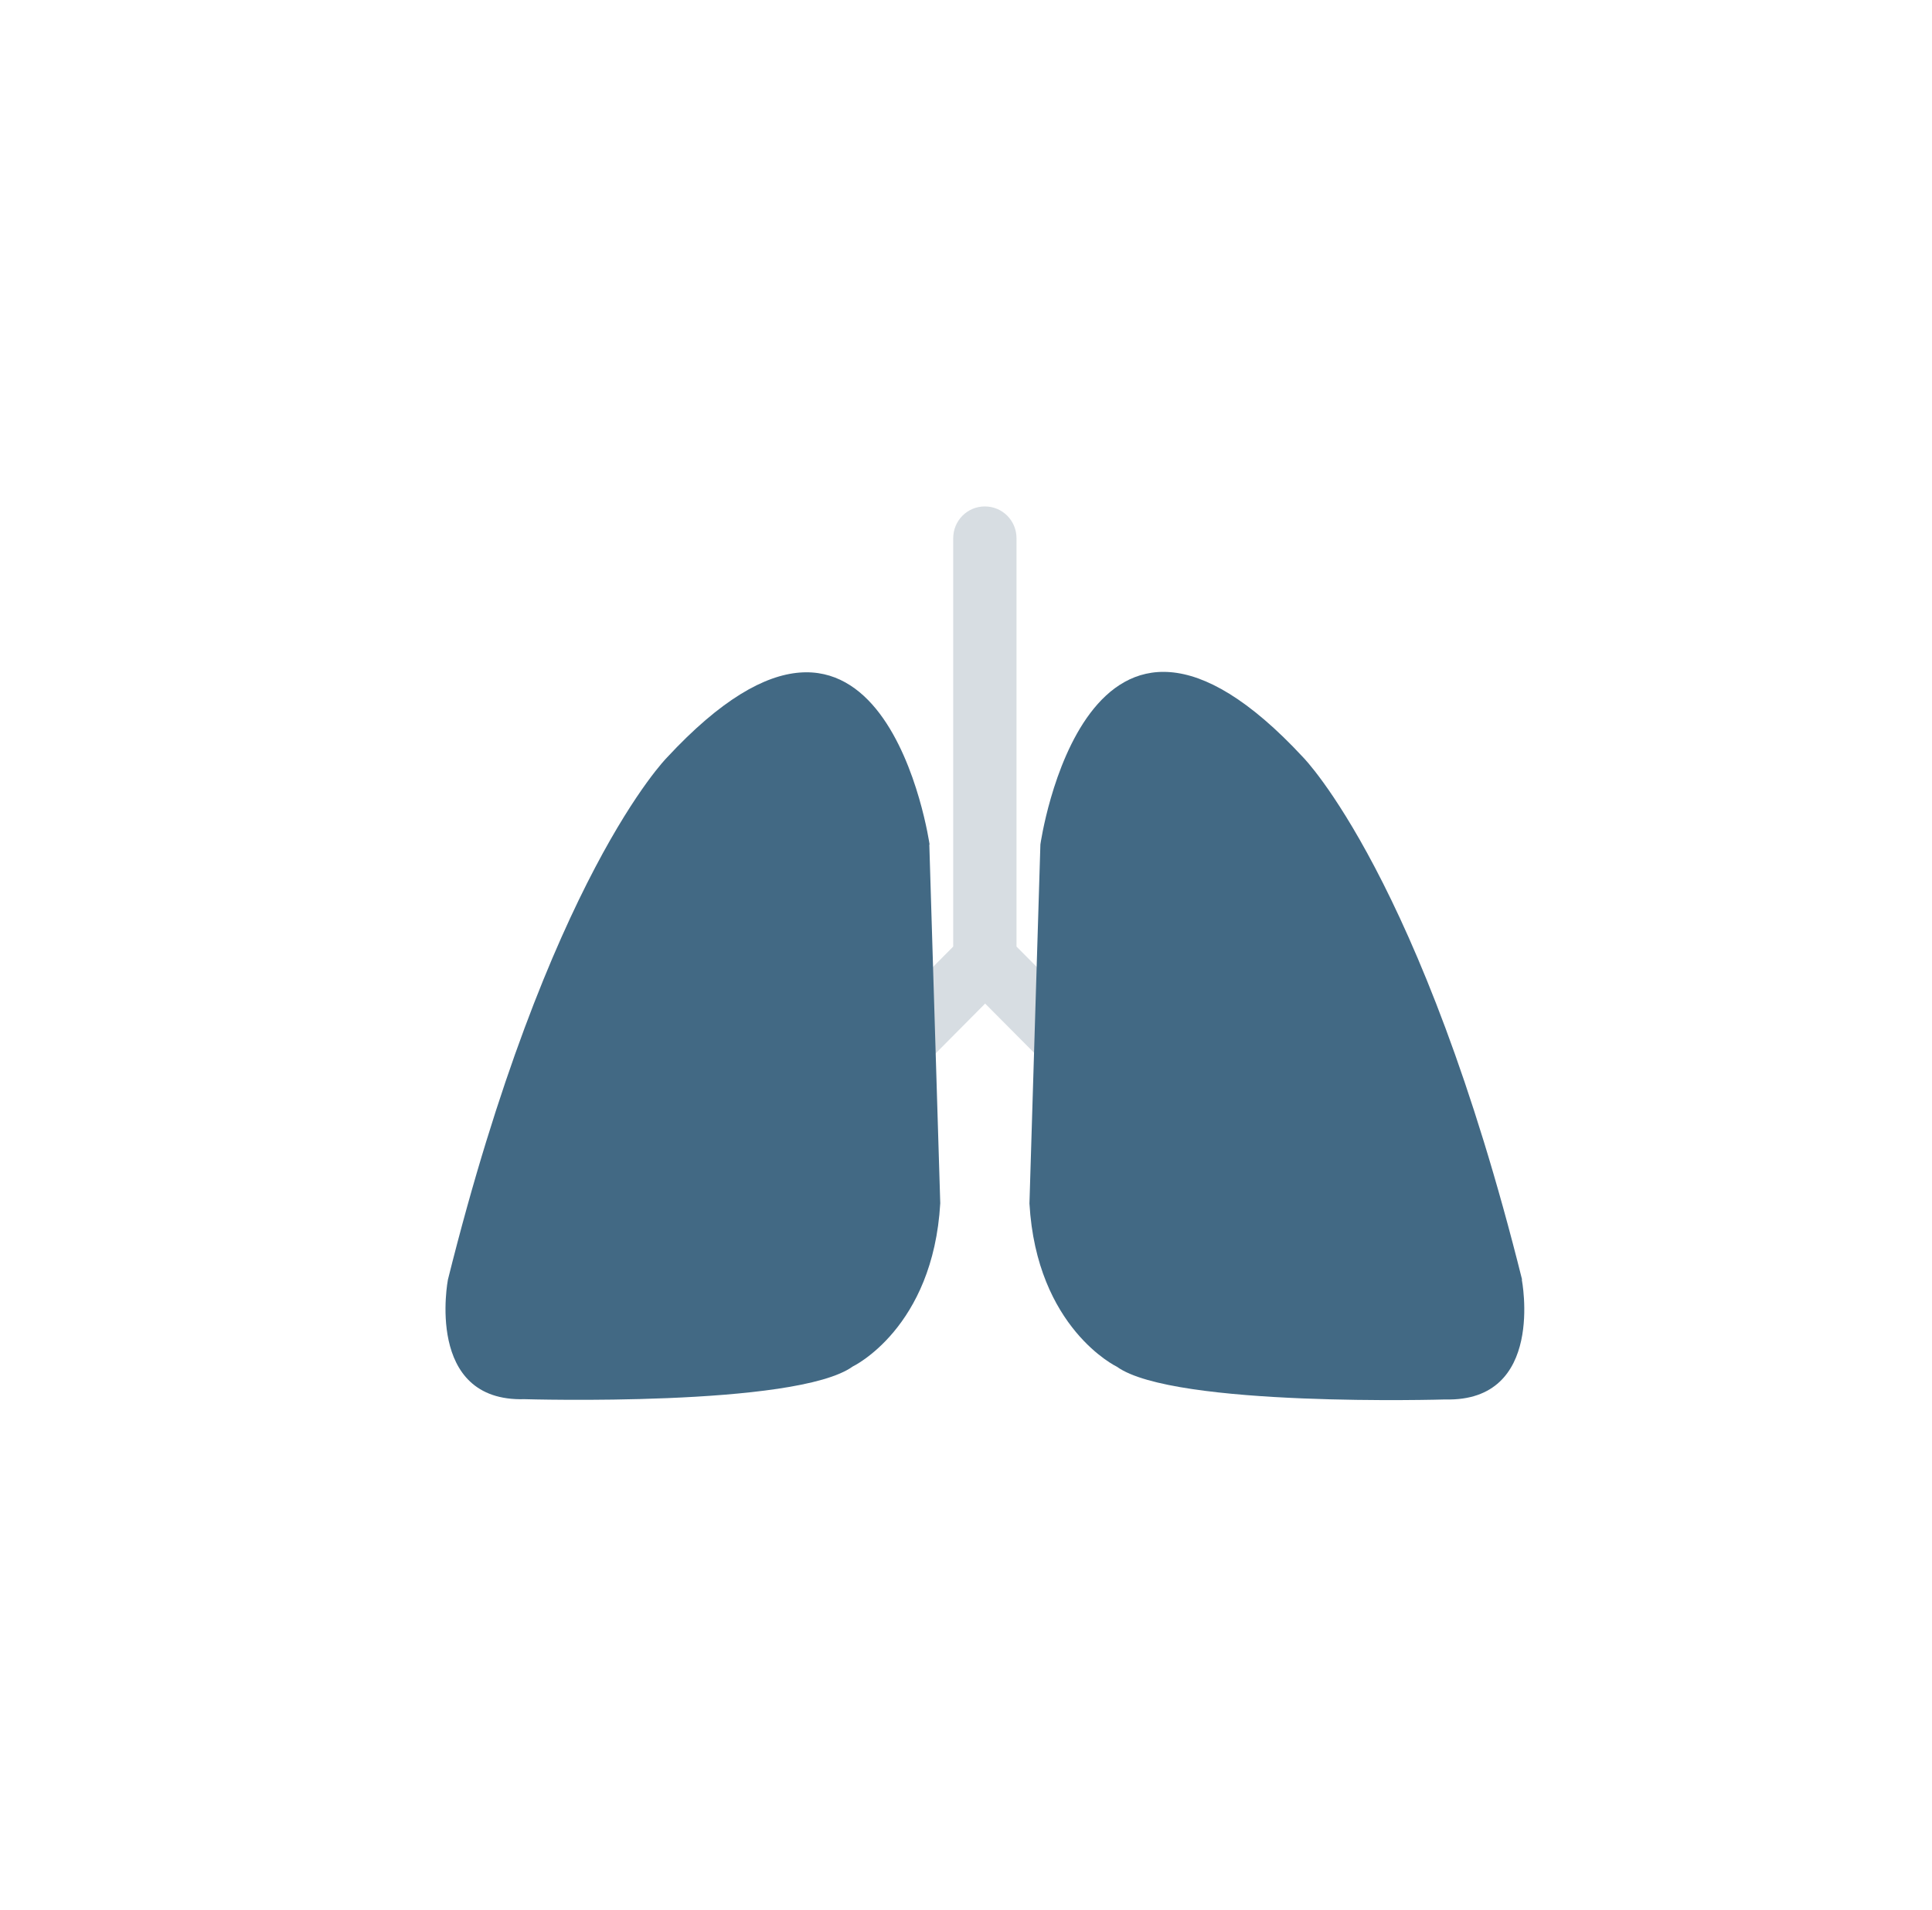
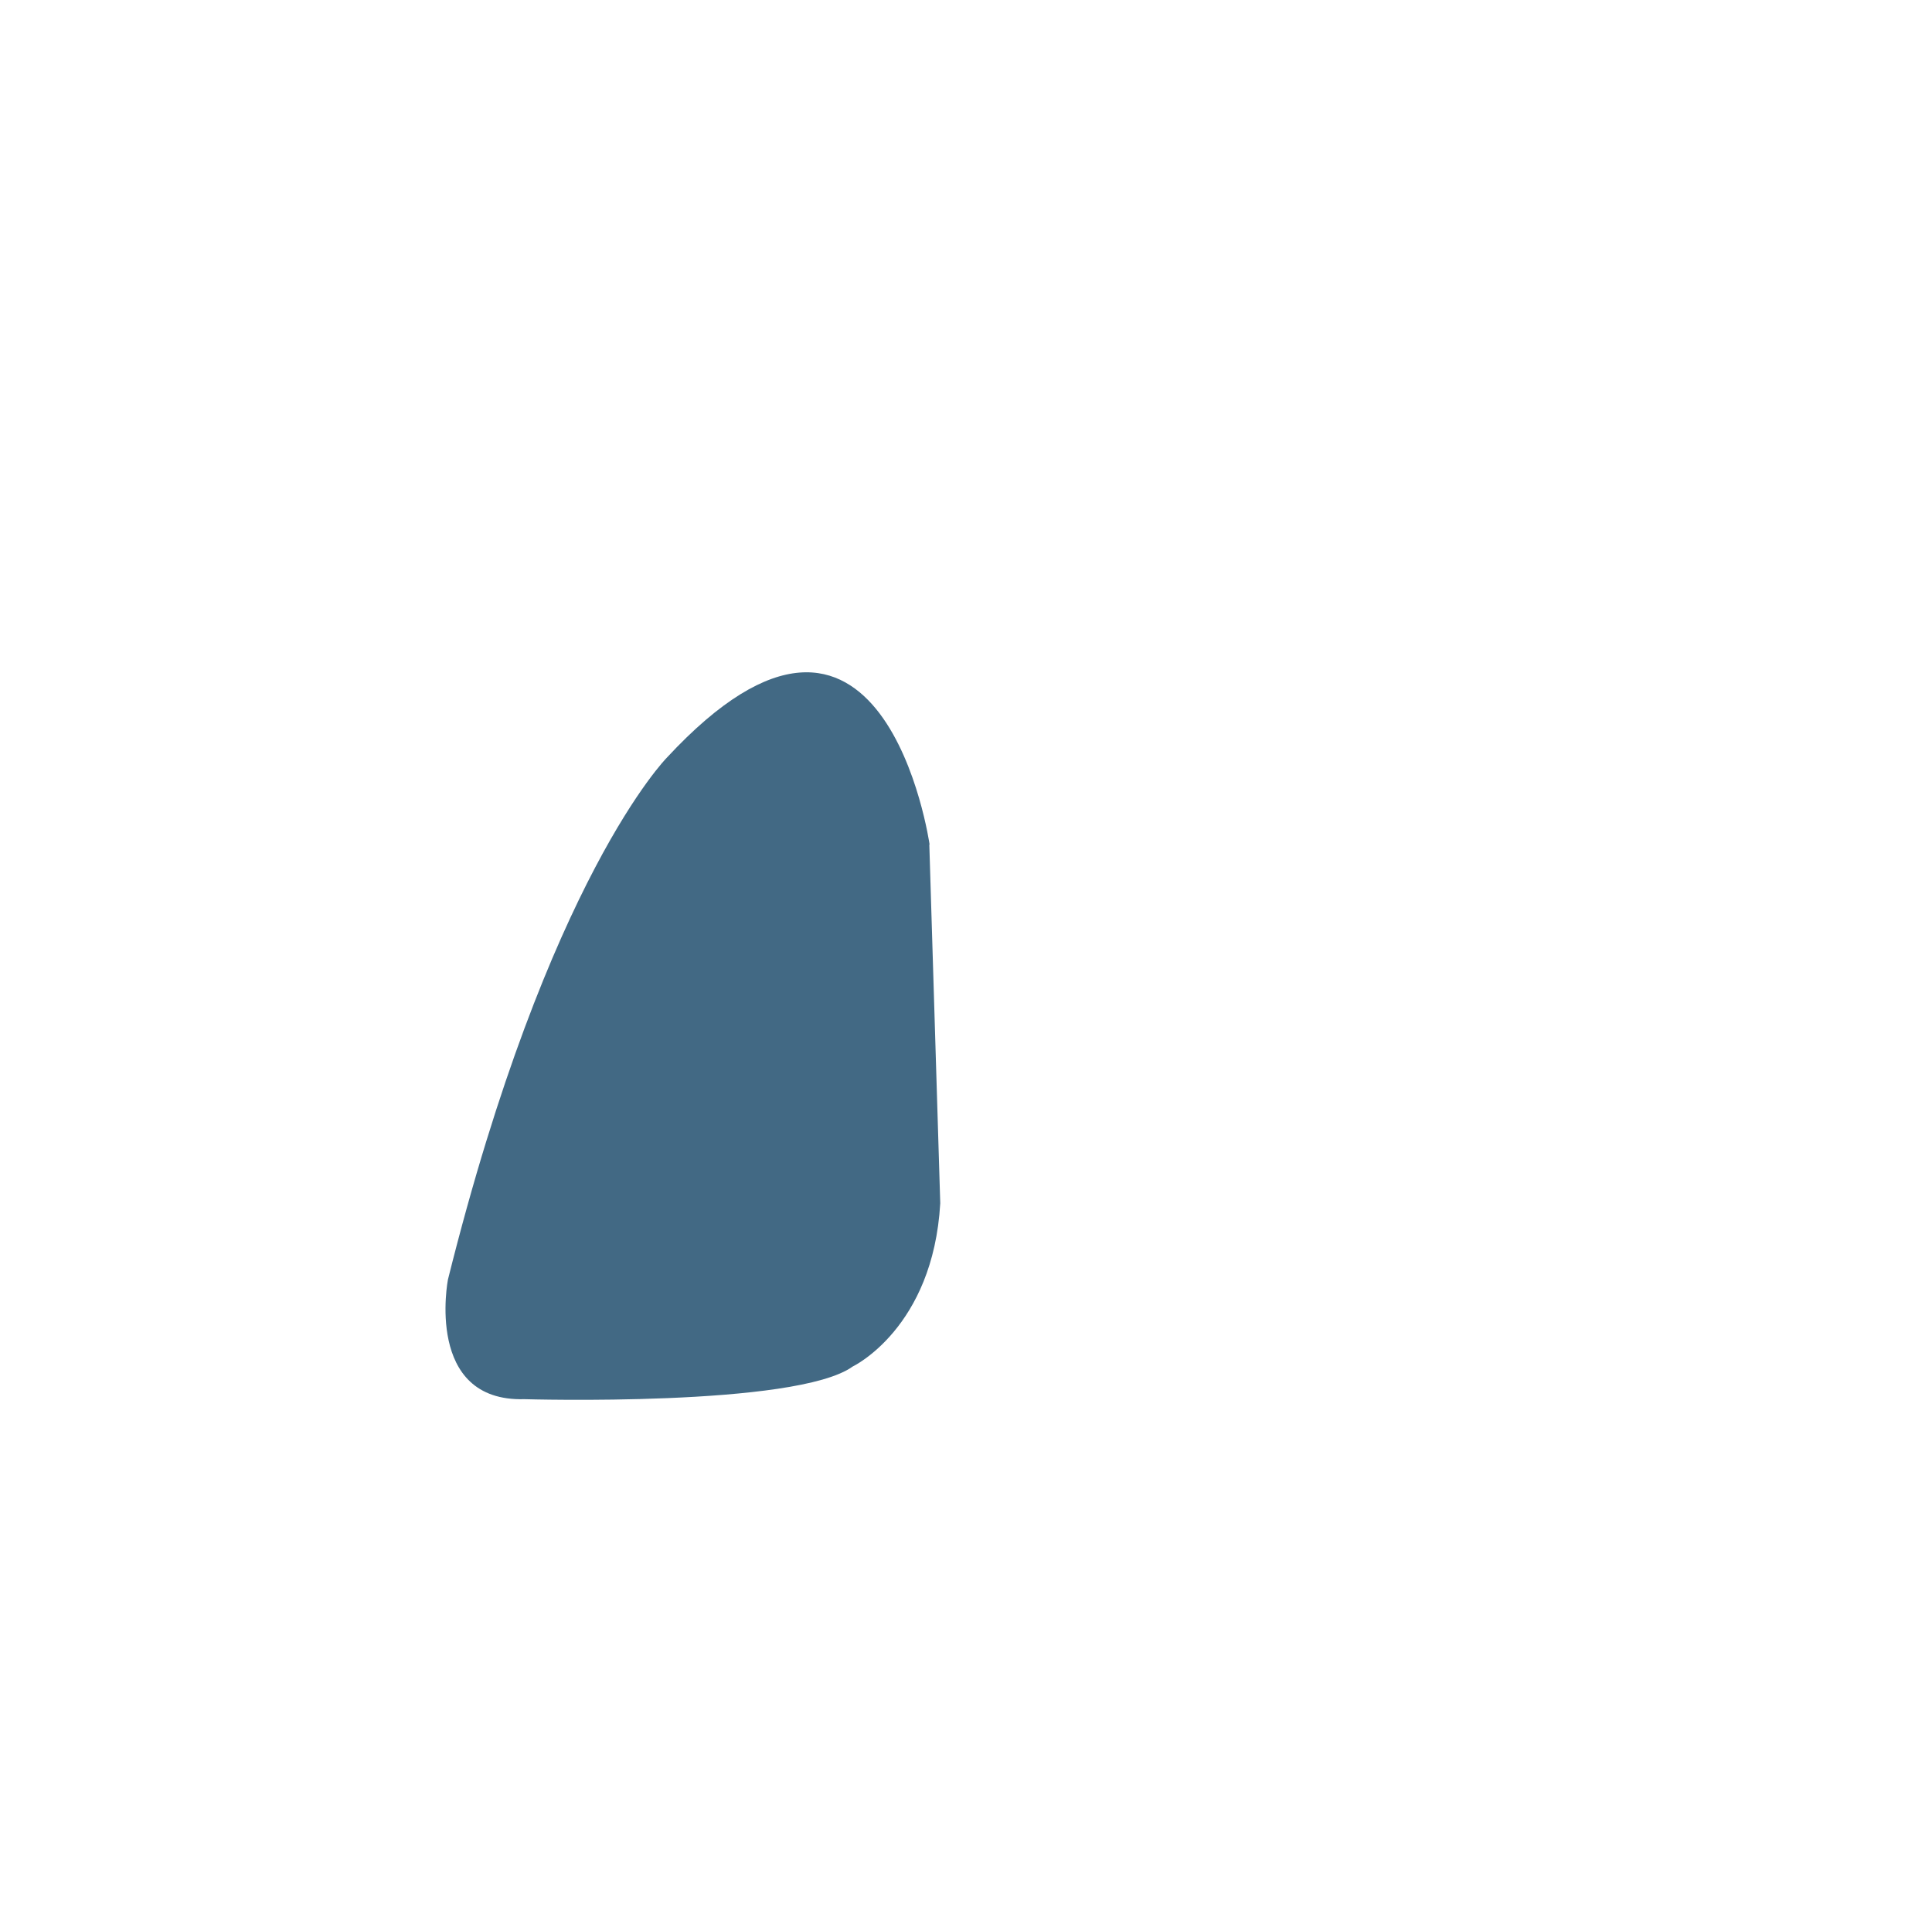
<svg xmlns="http://www.w3.org/2000/svg" width="89" height="88" viewBox="0 0 89 88" fill="none">
-   <path d="M59.858 56.72L46.827 43.614V24.8C46.827 23.987 46.178 23.334 45.369 23.334C44.56 23.334 43.911 23.987 43.911 24.8V43.614L30.907 56.707C30.337 57.267 30.337 58.2 30.907 58.76C31.464 59.334 32.378 59.334 32.948 58.76L45.382 46.24L57.83 58.76C58.4 59.334 59.314 59.334 59.871 58.76C60.441 58.187 60.441 57.267 59.871 56.707L59.858 56.72Z" fill="#D7DDE2" />
  <path d="M42.824 38.92C42.824 38.92 40.716 24.134 30.721 34.907C30.721 34.907 25.26 40.414 20.634 58.96C20.634 58.96 19.547 64.6 24.16 64.467C24.16 64.467 36.686 64.84 39.284 62.96C39.284 62.96 42.983 61.2 43.314 55.44L42.81 38.907L42.824 38.92Z" fill="#426984" />
-   <path d="M70.117 58.96C65.491 40.413 60.03 34.893 60.03 34.893C50.022 24.107 47.927 38.907 47.927 38.907L47.423 55.453C47.755 61.213 51.453 62.973 51.453 62.973C54.065 64.853 66.578 64.48 66.578 64.48C71.204 64.6 70.104 58.96 70.104 58.96H70.117Z" fill="#426984" />
</svg>